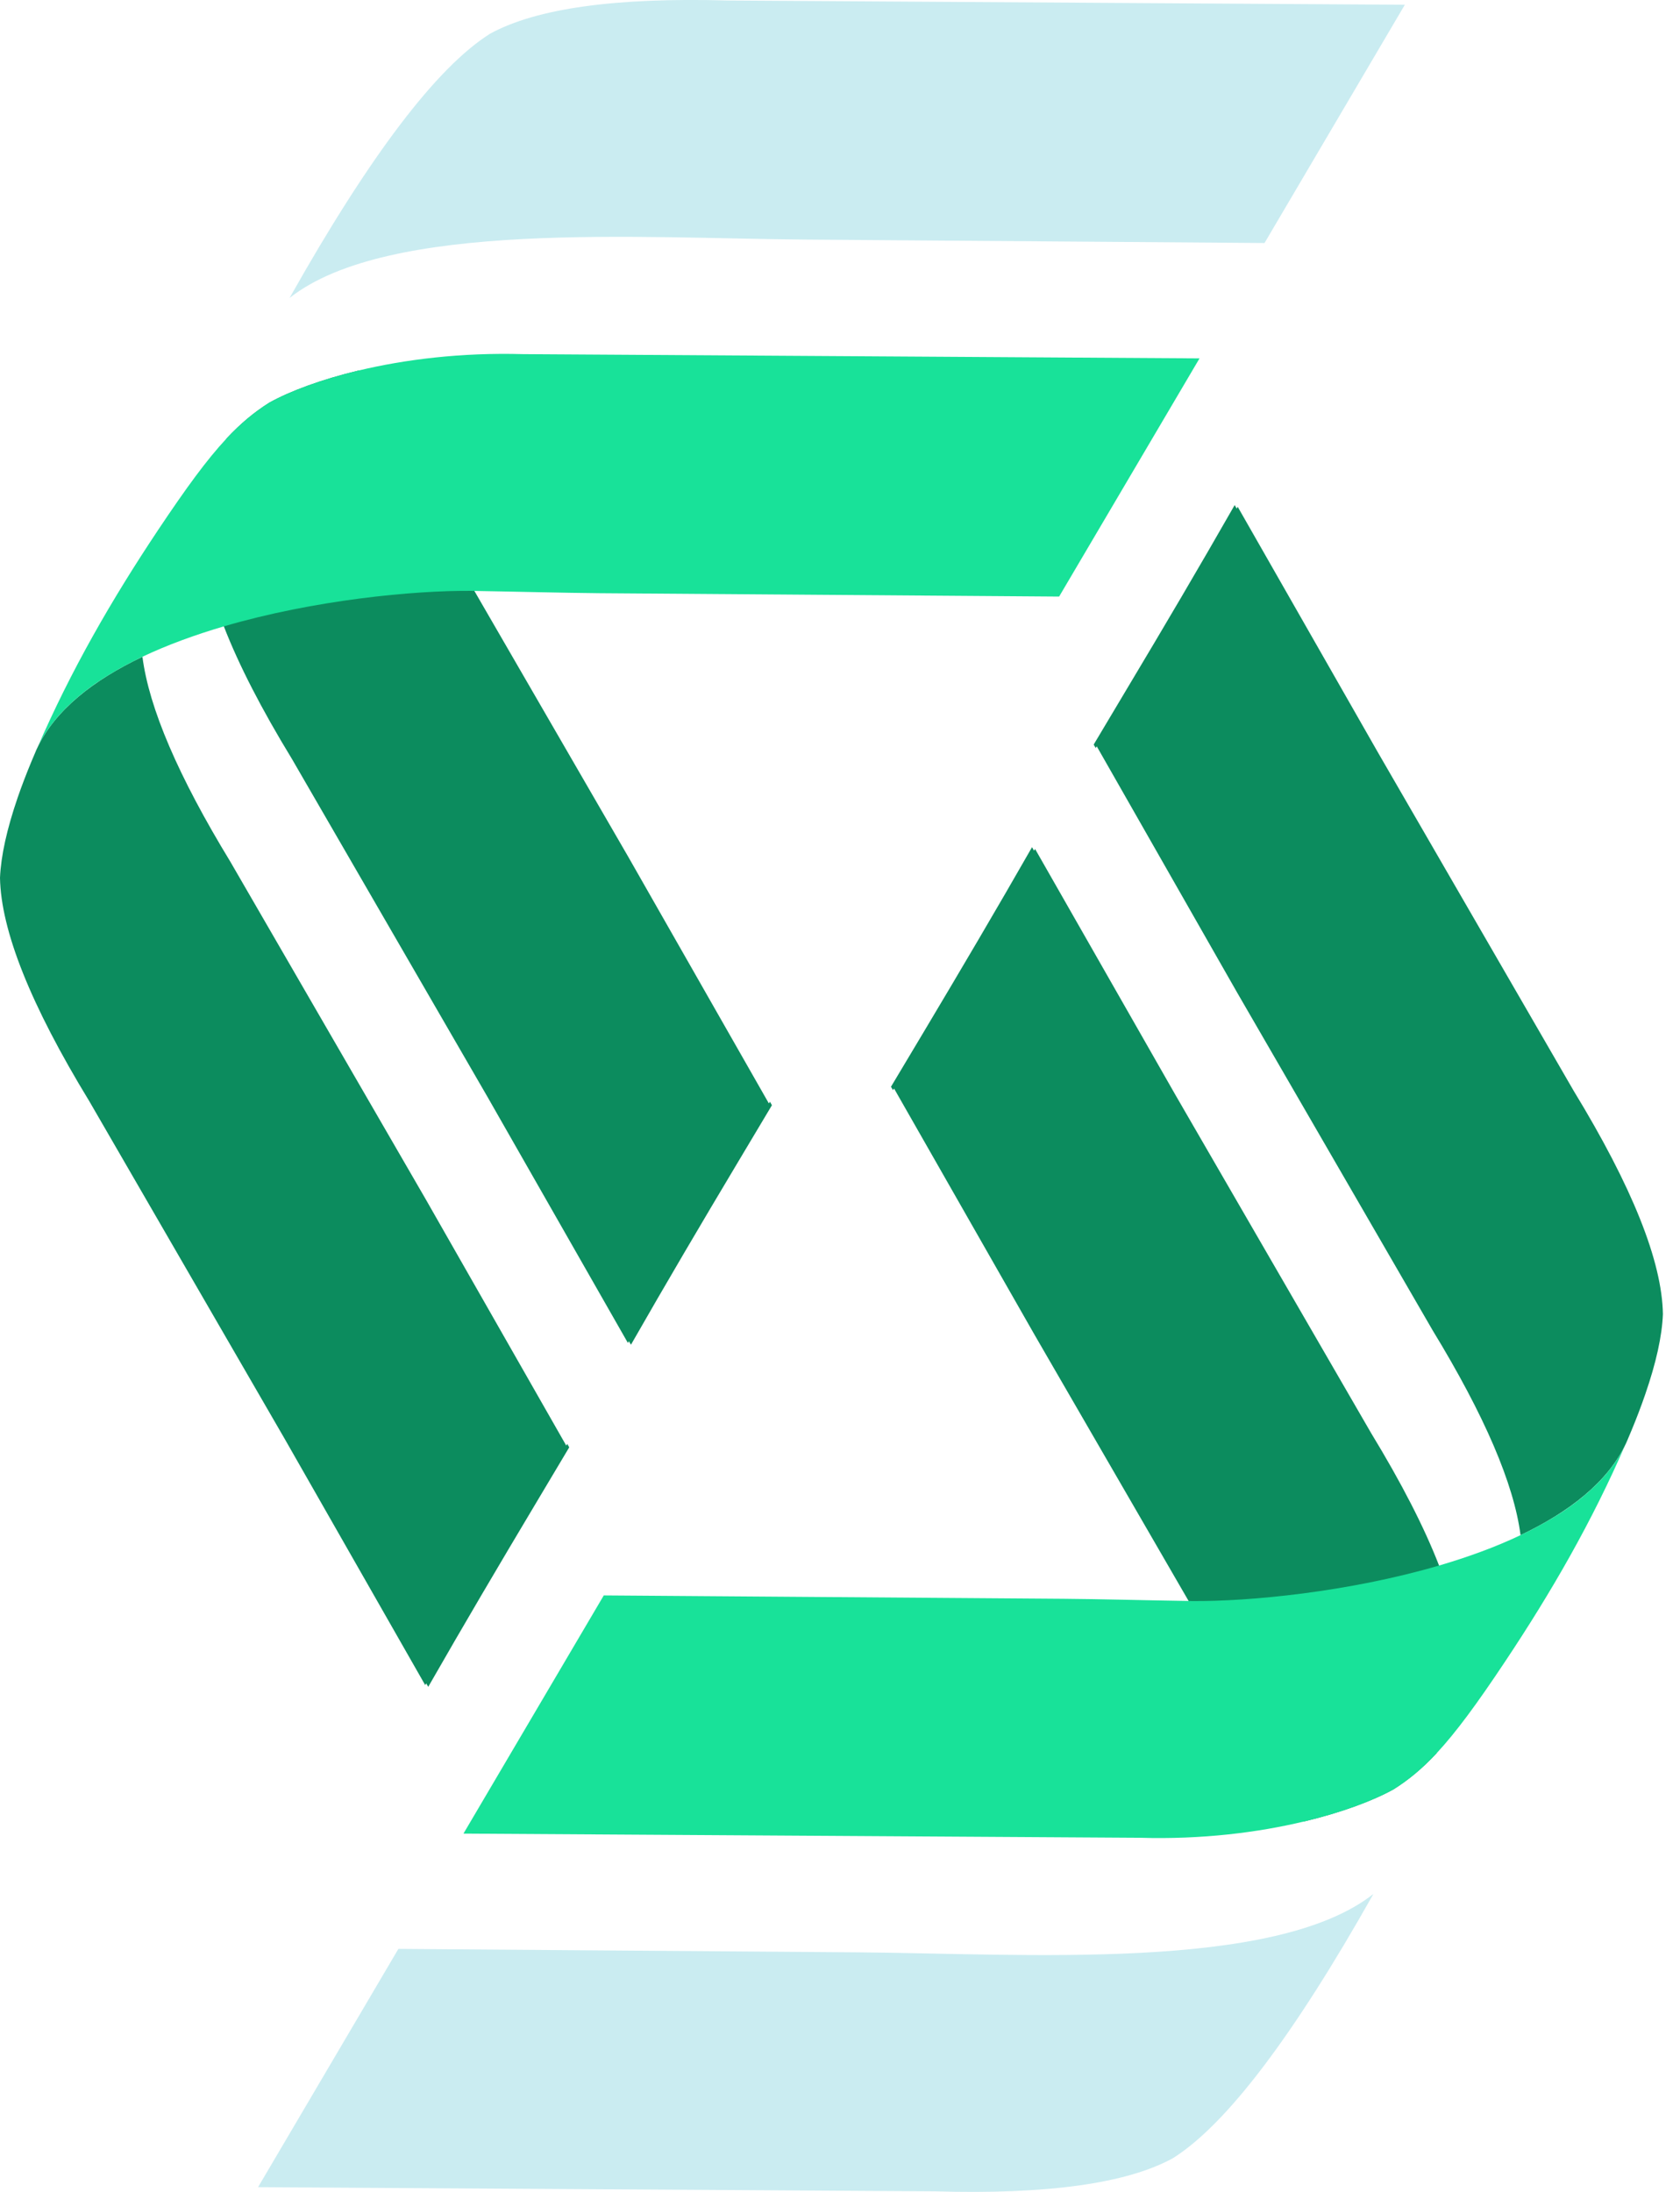
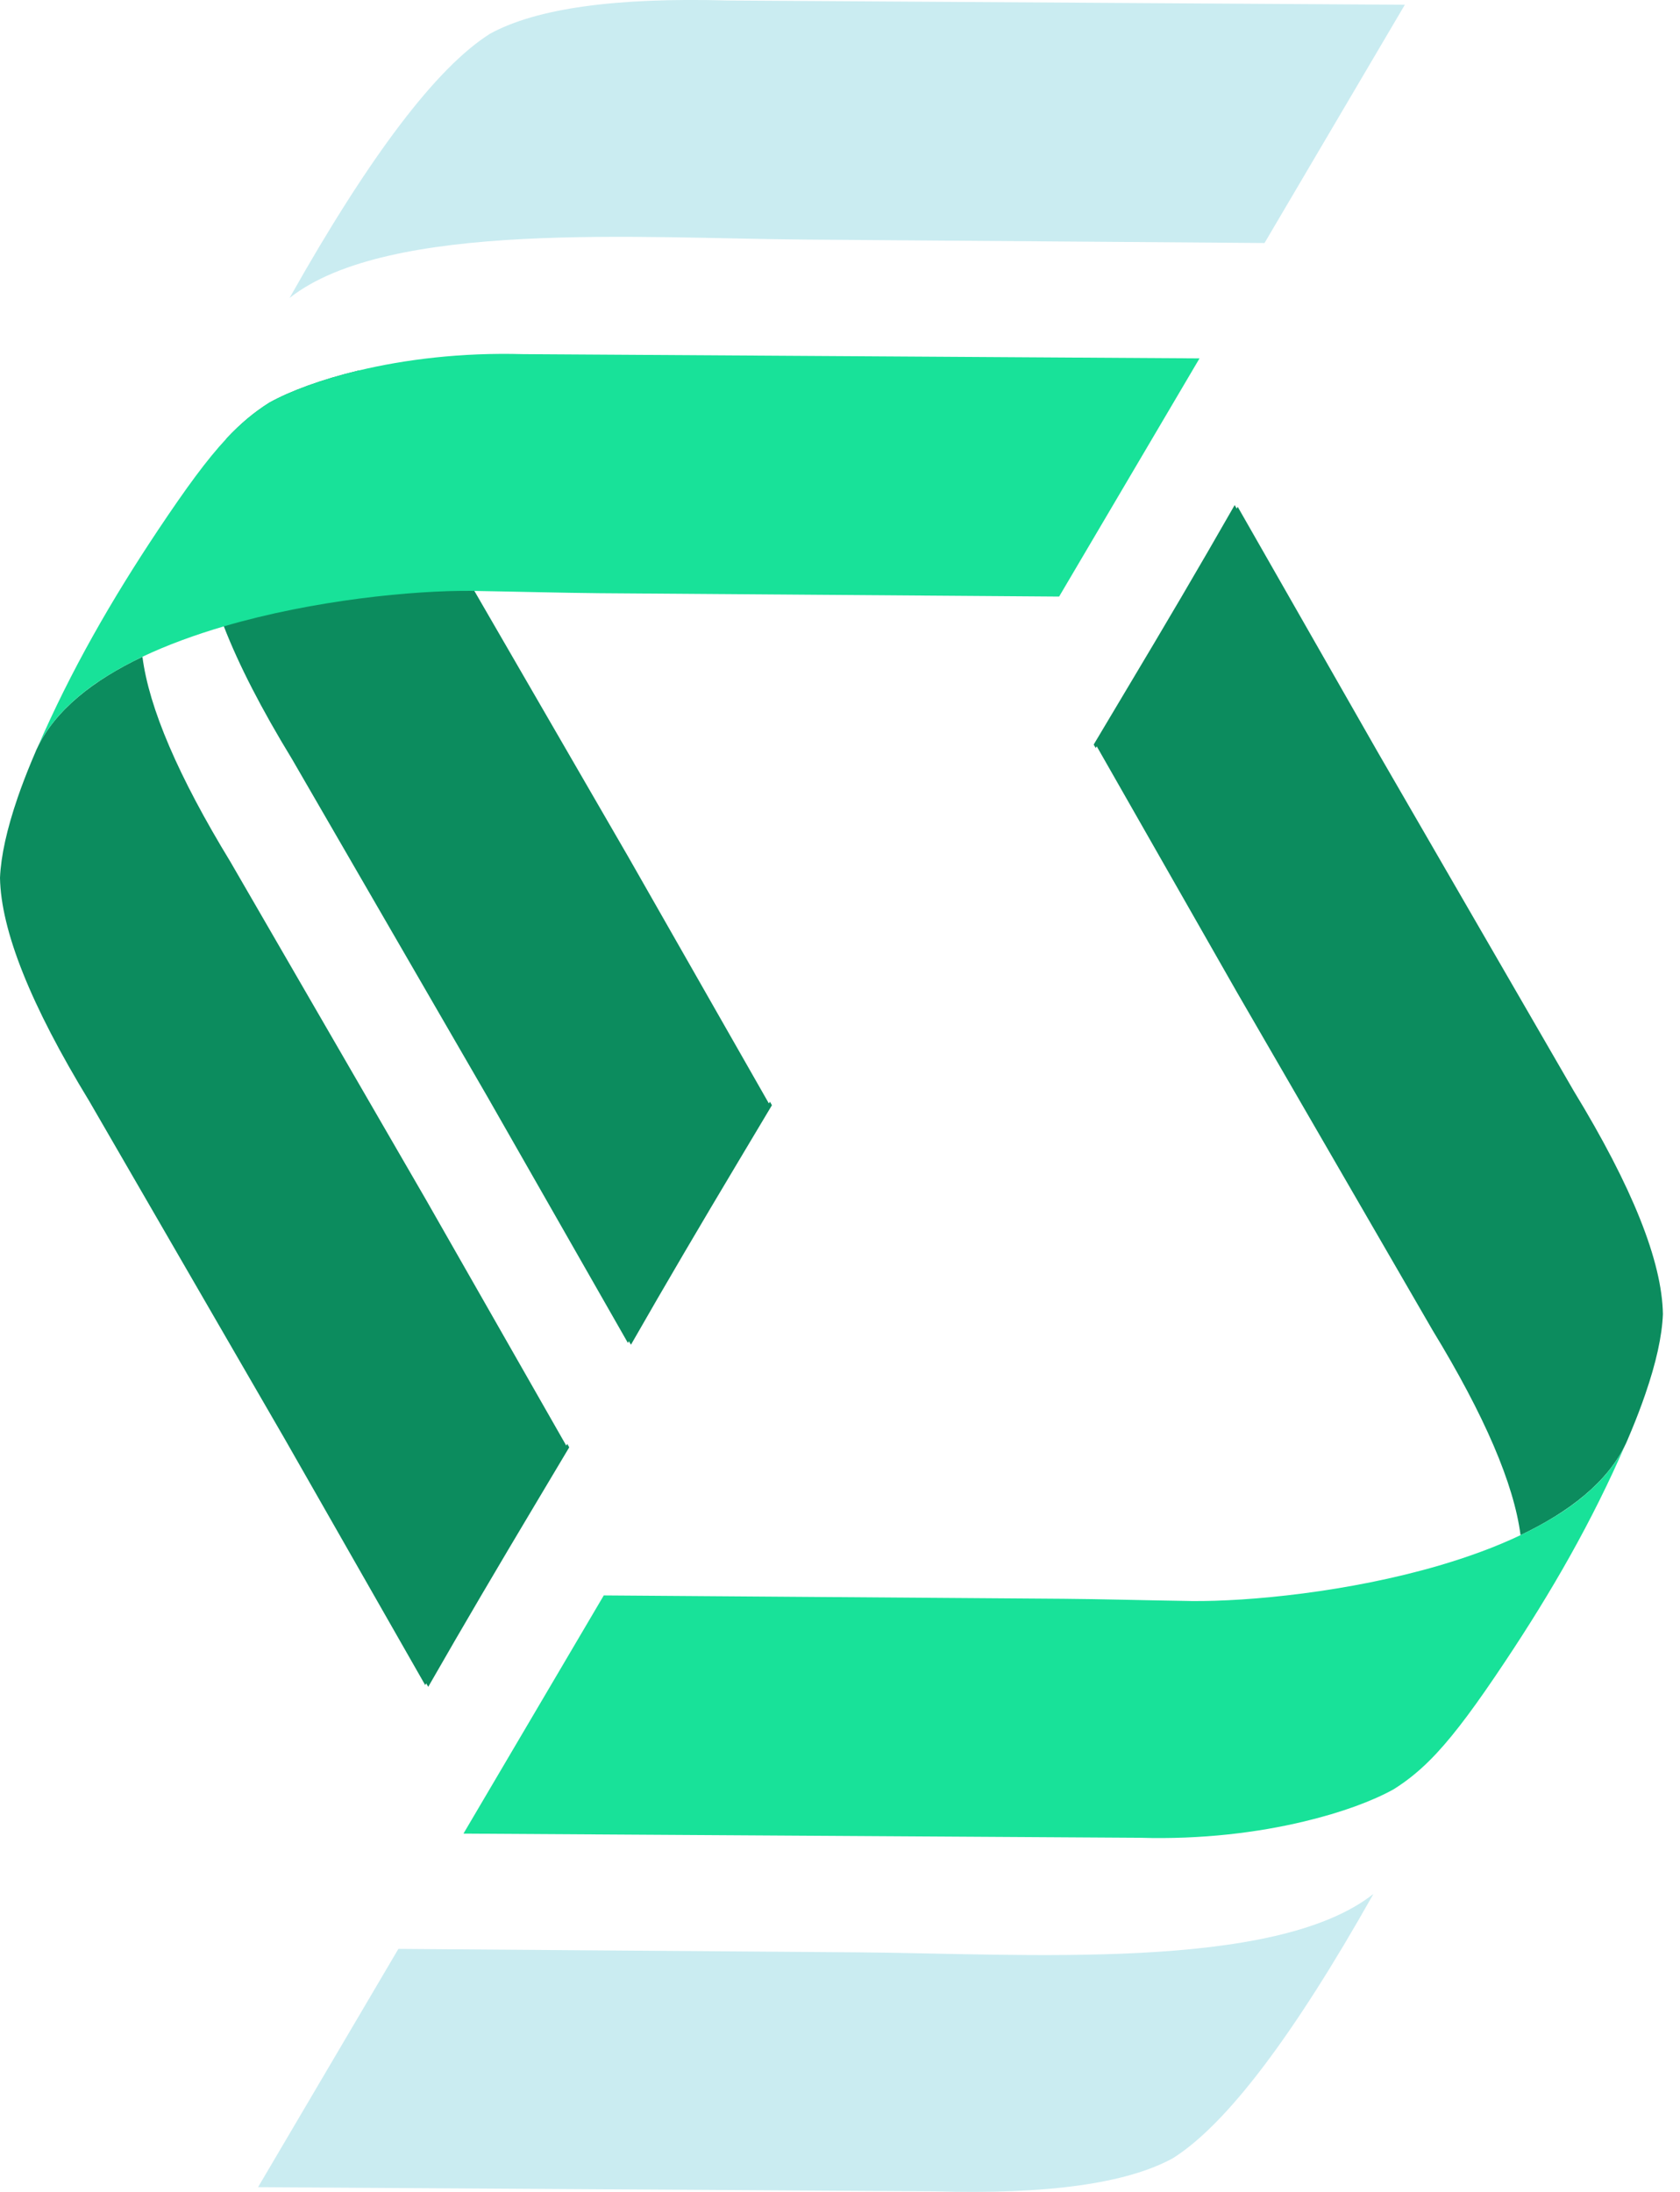
<svg xmlns="http://www.w3.org/2000/svg" width="23" height="30" viewBox="0 0 23 30" fill="none">
  <path d="M7.793 19.809L7.766 19.762L7.752 19.785L5.829 16.415L3.153 11.793C2.441 10.625 2.04 9.69 1.95 8.989C1.285 9.305 0.75 9.718 0.505 10.248C0.498 10.262 0.492 10.275 0.487 10.289C0.41 10.467 0.343 10.636 0.284 10.797C0.27 10.838 0.256 10.877 0.242 10.916C0.094 11.347 0.013 11.713 0 12.014C0.013 12.737 0.42 13.756 1.222 15.071L3.898 19.694L5.821 23.063L5.835 23.04L5.863 23.087C6.346 22.243 6.835 21.414 7.326 20.592L7.793 19.809V19.809Z" fill="#0C8C5E" />
  <path d="M8.596 18.38L6.673 15.011L3.997 10.388C3.579 9.703 3.268 9.098 3.065 8.574C2.878 8.091 2.781 7.677 2.775 7.331C2.788 7.03 2.868 6.664 3.017 6.233C3.03 6.194 3.045 6.154 3.059 6.114C3.072 6.078 3.087 6.04 3.1 6.003C3.296 5.794 3.481 5.64 3.69 5.509C3.975 5.352 4.397 5.194 4.914 5.07C5.111 5.644 5.449 6.324 5.928 7.11L6.495 8.089L8.604 11.732L10.526 15.102L10.541 15.079L10.568 15.127L10.101 15.909C9.609 16.732 9.121 17.56 8.638 18.405L8.61 18.357L8.596 18.38V18.38Z" fill="#0C8C5E" />
  <path d="M5.821 23.064L3.898 19.695L5.821 23.064H5.821Z" fill="#18E299" />
  <path d="M3.965 4.077C5.064 2.126 5.979 0.921 6.71 0.461C7.344 0.114 8.43 -0.037 9.971 0.007C16.145 0.046 19.233 0.065 19.233 0.065C17.952 2.239 17.312 3.326 17.312 3.326C14.474 3.304 12.376 3.289 11.02 3.279C8.765 3.262 5.319 3.011 3.966 4.077H3.965Z" fill="#CAECF1" />
  <path d="M0.505 10.249C0.973 9.169 1.531 8.204 2.163 7.256C2.547 6.681 2.832 6.29 3.1 6.003C3.296 5.794 3.481 5.64 3.69 5.509C3.975 5.352 4.397 5.194 4.914 5.07C5.543 4.92 6.314 4.823 7.159 4.847C13.334 4.885 16.422 4.905 16.422 4.905C15.14 7.078 14.5 8.165 14.5 8.165C11.662 8.145 9.564 8.129 8.207 8.119C7.686 8.114 7.102 8.098 6.494 8.088C6.481 8.088 6.469 8.087 6.456 8.087C5.664 8.08 4.301 8.211 3.064 8.573C2.673 8.688 2.293 8.826 1.949 8.989C1.94 8.994 1.93 8.998 1.92 9.003C1.896 9.016 1.871 9.028 1.846 9.04C1.829 9.049 1.811 9.058 1.794 9.067C1.771 9.078 1.748 9.09 1.726 9.102C1.652 9.141 1.581 9.182 1.512 9.224C1.463 9.253 1.416 9.283 1.37 9.314C1.346 9.33 1.322 9.346 1.298 9.362C1.282 9.373 1.265 9.386 1.249 9.397C1.23 9.411 1.212 9.424 1.195 9.438C1.181 9.448 1.169 9.458 1.155 9.468C1.14 9.481 1.125 9.492 1.11 9.505C1.096 9.515 1.083 9.526 1.07 9.538C1.034 9.568 1 9.598 0.967 9.63C0.947 9.648 0.927 9.667 0.907 9.686C0.736 9.857 0.599 10.044 0.504 10.248L0.505 10.249Z" fill="#18E299" />
  <path d="M14.973 10.191L15.001 10.238L15.015 10.215L16.937 13.585L19.613 18.207C20.325 19.375 20.726 20.31 20.817 21.011C21.481 20.695 22.016 20.282 22.262 19.752C22.268 19.738 22.274 19.725 22.28 19.711C22.356 19.533 22.424 19.364 22.482 19.203C22.497 19.162 22.511 19.122 22.524 19.084C22.673 18.653 22.754 18.287 22.766 17.986C22.754 17.263 22.346 16.244 21.544 14.929L18.869 10.306L16.945 6.937L16.931 6.961L16.903 6.913C16.421 7.757 15.932 8.586 15.44 9.408L14.973 10.191V10.191Z" fill="#0C8C5E" />
-   <path d="M14.171 11.62L16.094 14.989L18.77 19.612C19.187 20.297 19.498 20.902 19.701 21.426C19.889 21.909 19.986 22.323 19.992 22.669C19.979 22.97 19.898 23.336 19.749 23.767C19.736 23.806 19.722 23.846 19.707 23.886C19.694 23.922 19.68 23.96 19.666 23.997C19.471 24.206 19.285 24.36 19.077 24.491C18.791 24.648 18.37 24.806 17.853 24.93C17.655 24.356 17.317 23.676 16.839 22.89L16.272 21.911L14.163 18.268L12.24 14.898L12.226 14.921L12.198 14.874L12.666 14.091C13.157 13.268 13.646 12.44 14.129 11.595L14.156 11.643L14.171 11.62V11.62Z" fill="#0C8C5E" />
  <path d="M16.945 6.936L18.868 10.305L16.945 6.937V6.936Z" fill="#18E299" />
  <path d="M18.802 25.923C17.703 27.874 16.788 29.079 16.057 29.539C15.423 29.886 14.336 30.037 12.796 29.992C6.621 29.954 3.533 29.935 3.533 29.935C4.814 27.761 5.454 26.674 5.454 26.674C8.292 26.696 10.39 26.711 11.747 26.721C14.002 26.738 17.448 26.989 18.801 25.923H18.802Z" fill="#CAECF1" />
  <path d="M22.261 19.752C21.794 20.831 21.235 21.797 20.603 22.745C20.22 23.32 19.934 23.71 19.666 23.998C19.471 24.207 19.285 24.361 19.077 24.491C18.791 24.649 18.37 24.807 17.853 24.93C17.224 25.081 16.452 25.178 15.608 25.153C9.432 25.115 6.345 25.096 6.345 25.096C7.626 22.923 8.266 21.836 8.266 21.836C11.104 21.856 13.202 21.872 14.559 21.882C15.08 21.886 15.664 21.903 16.273 21.912C16.285 21.912 16.297 21.913 16.31 21.913C17.102 21.921 18.465 21.789 19.702 21.427C20.094 21.312 20.473 21.175 20.817 21.011C20.826 21.006 20.836 21.002 20.846 20.997C20.871 20.985 20.896 20.973 20.921 20.96C20.938 20.951 20.955 20.943 20.973 20.934C20.995 20.922 21.018 20.91 21.04 20.898C21.114 20.859 21.185 20.818 21.254 20.777C21.303 20.748 21.351 20.717 21.397 20.687C21.421 20.671 21.445 20.655 21.468 20.638C21.485 20.627 21.501 20.615 21.517 20.603C21.536 20.59 21.554 20.576 21.572 20.563C21.585 20.553 21.598 20.543 21.611 20.532C21.626 20.52 21.642 20.508 21.657 20.496C21.67 20.485 21.684 20.474 21.696 20.463C21.732 20.433 21.767 20.402 21.799 20.371C21.82 20.352 21.839 20.333 21.859 20.314C22.031 20.144 22.168 19.957 22.262 19.753L22.261 19.752Z" fill="#18E299" />
</svg>